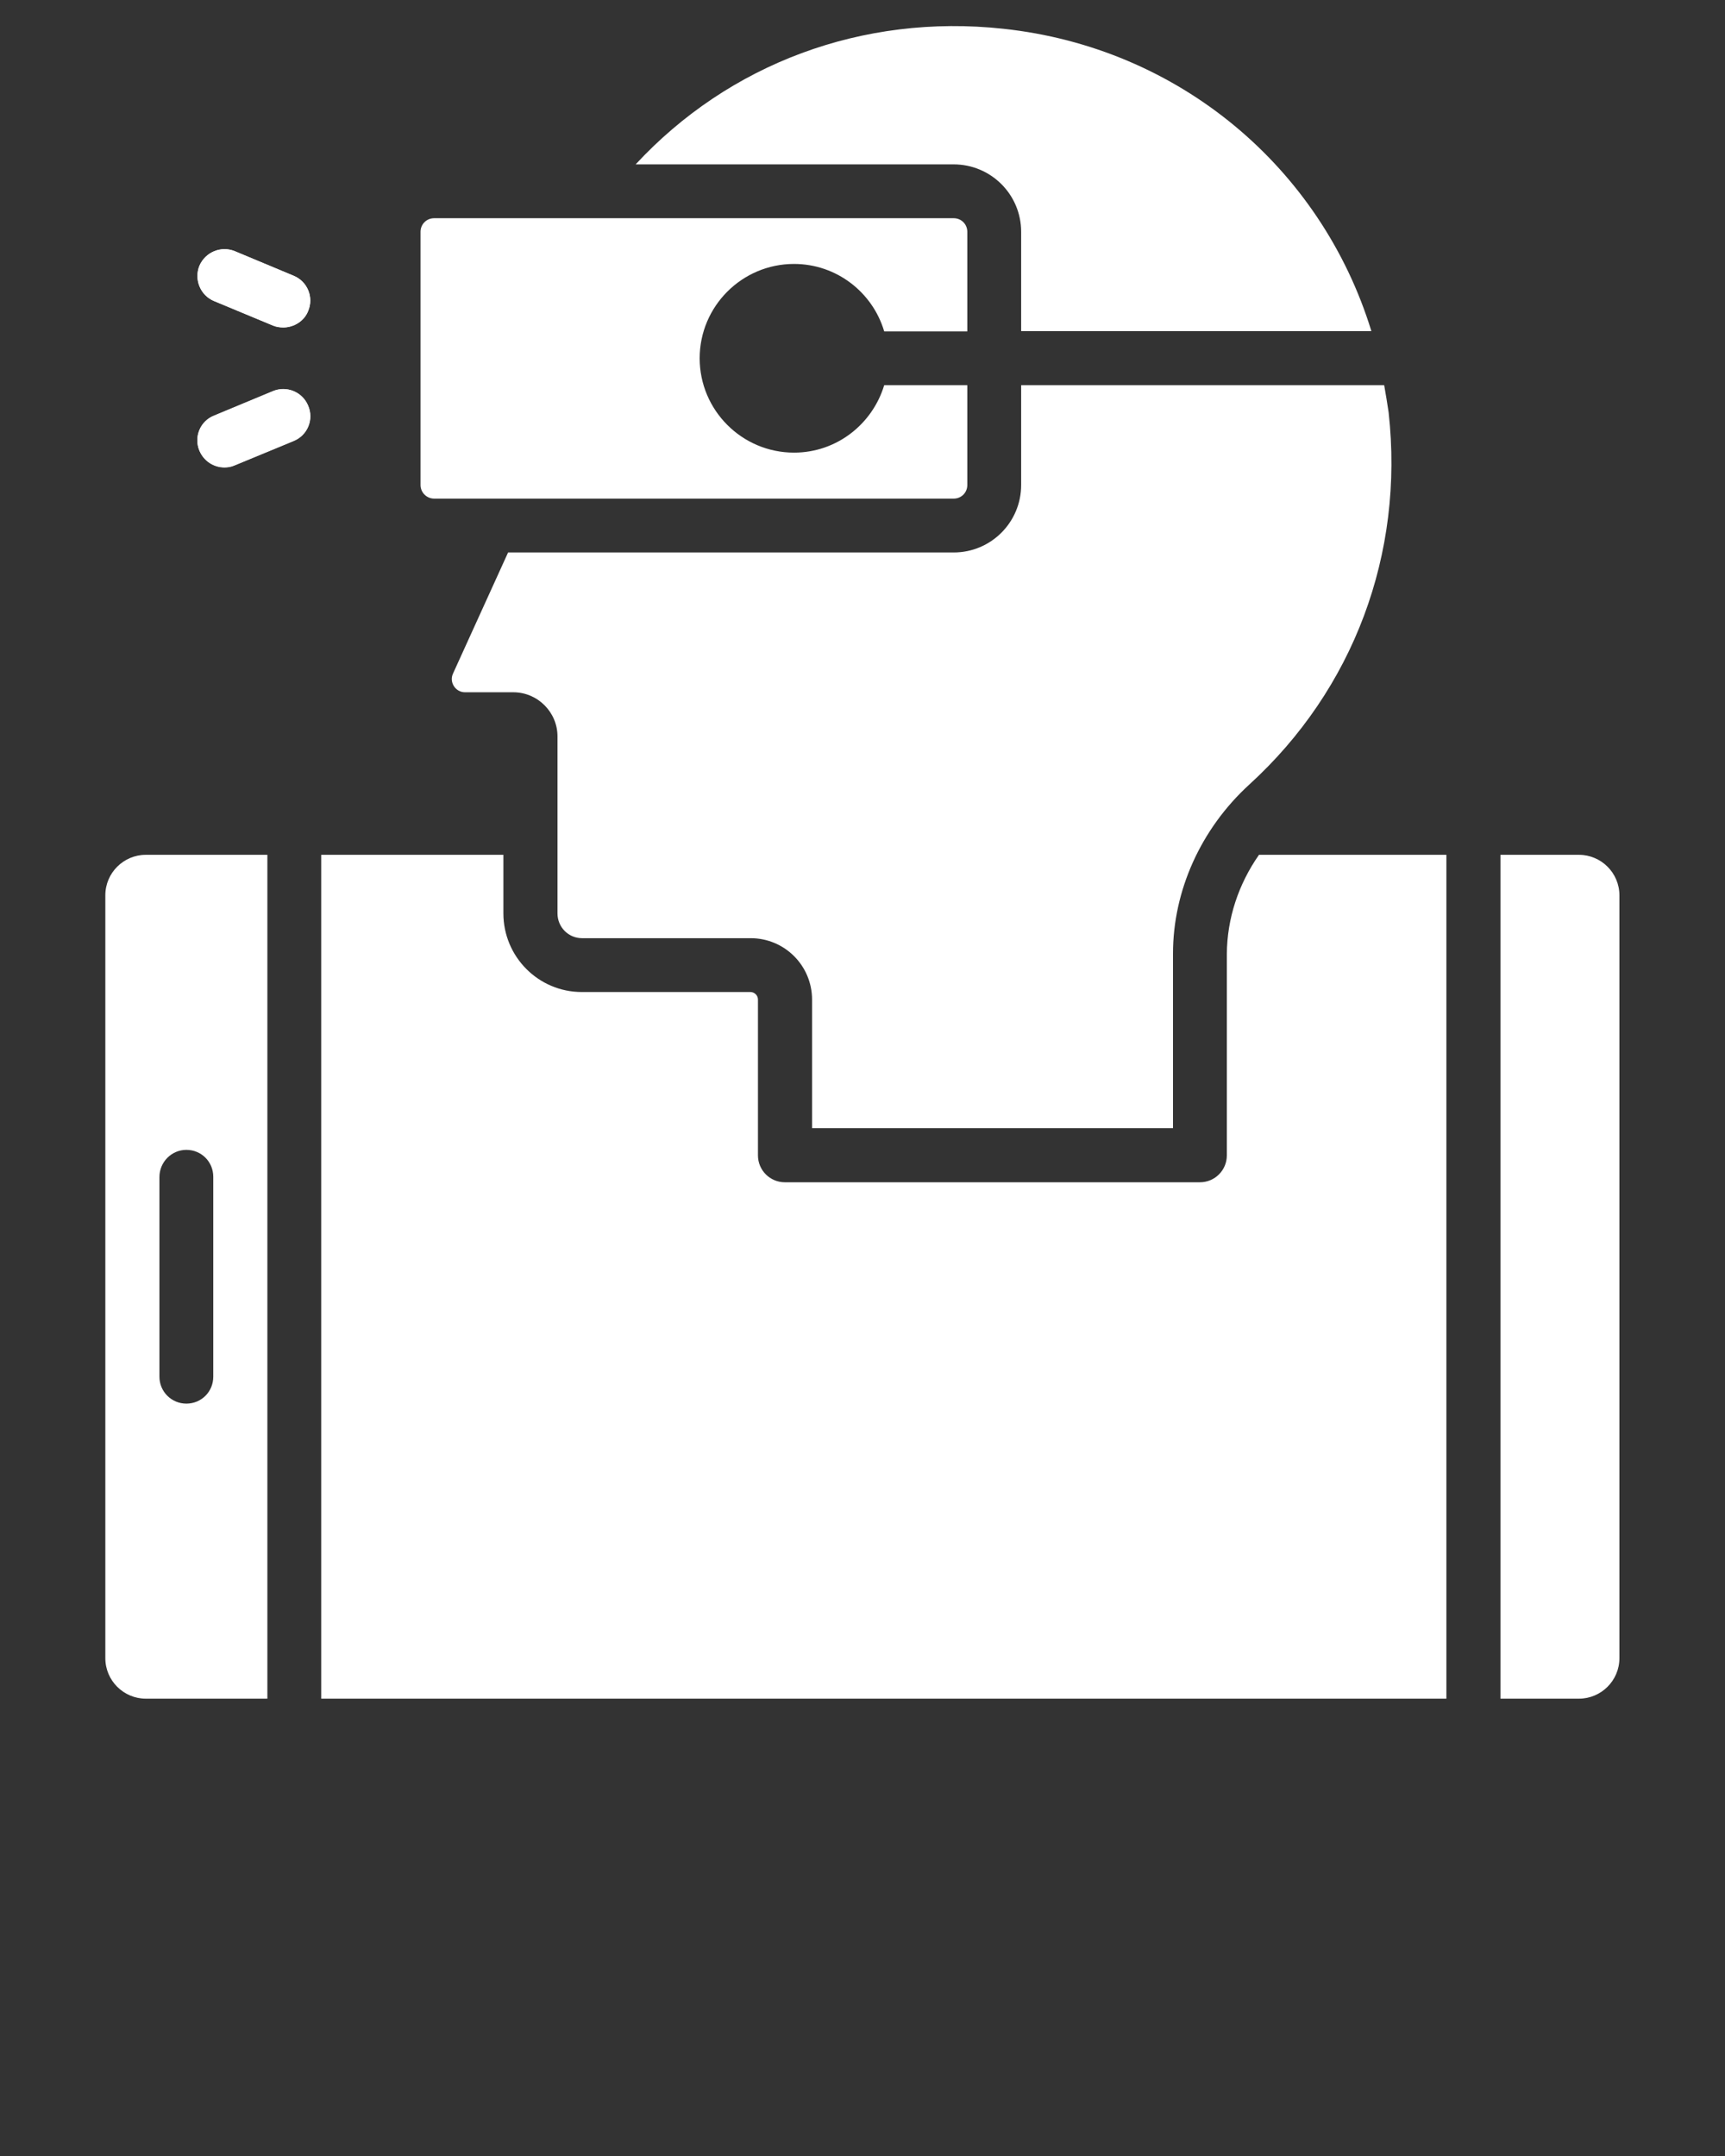
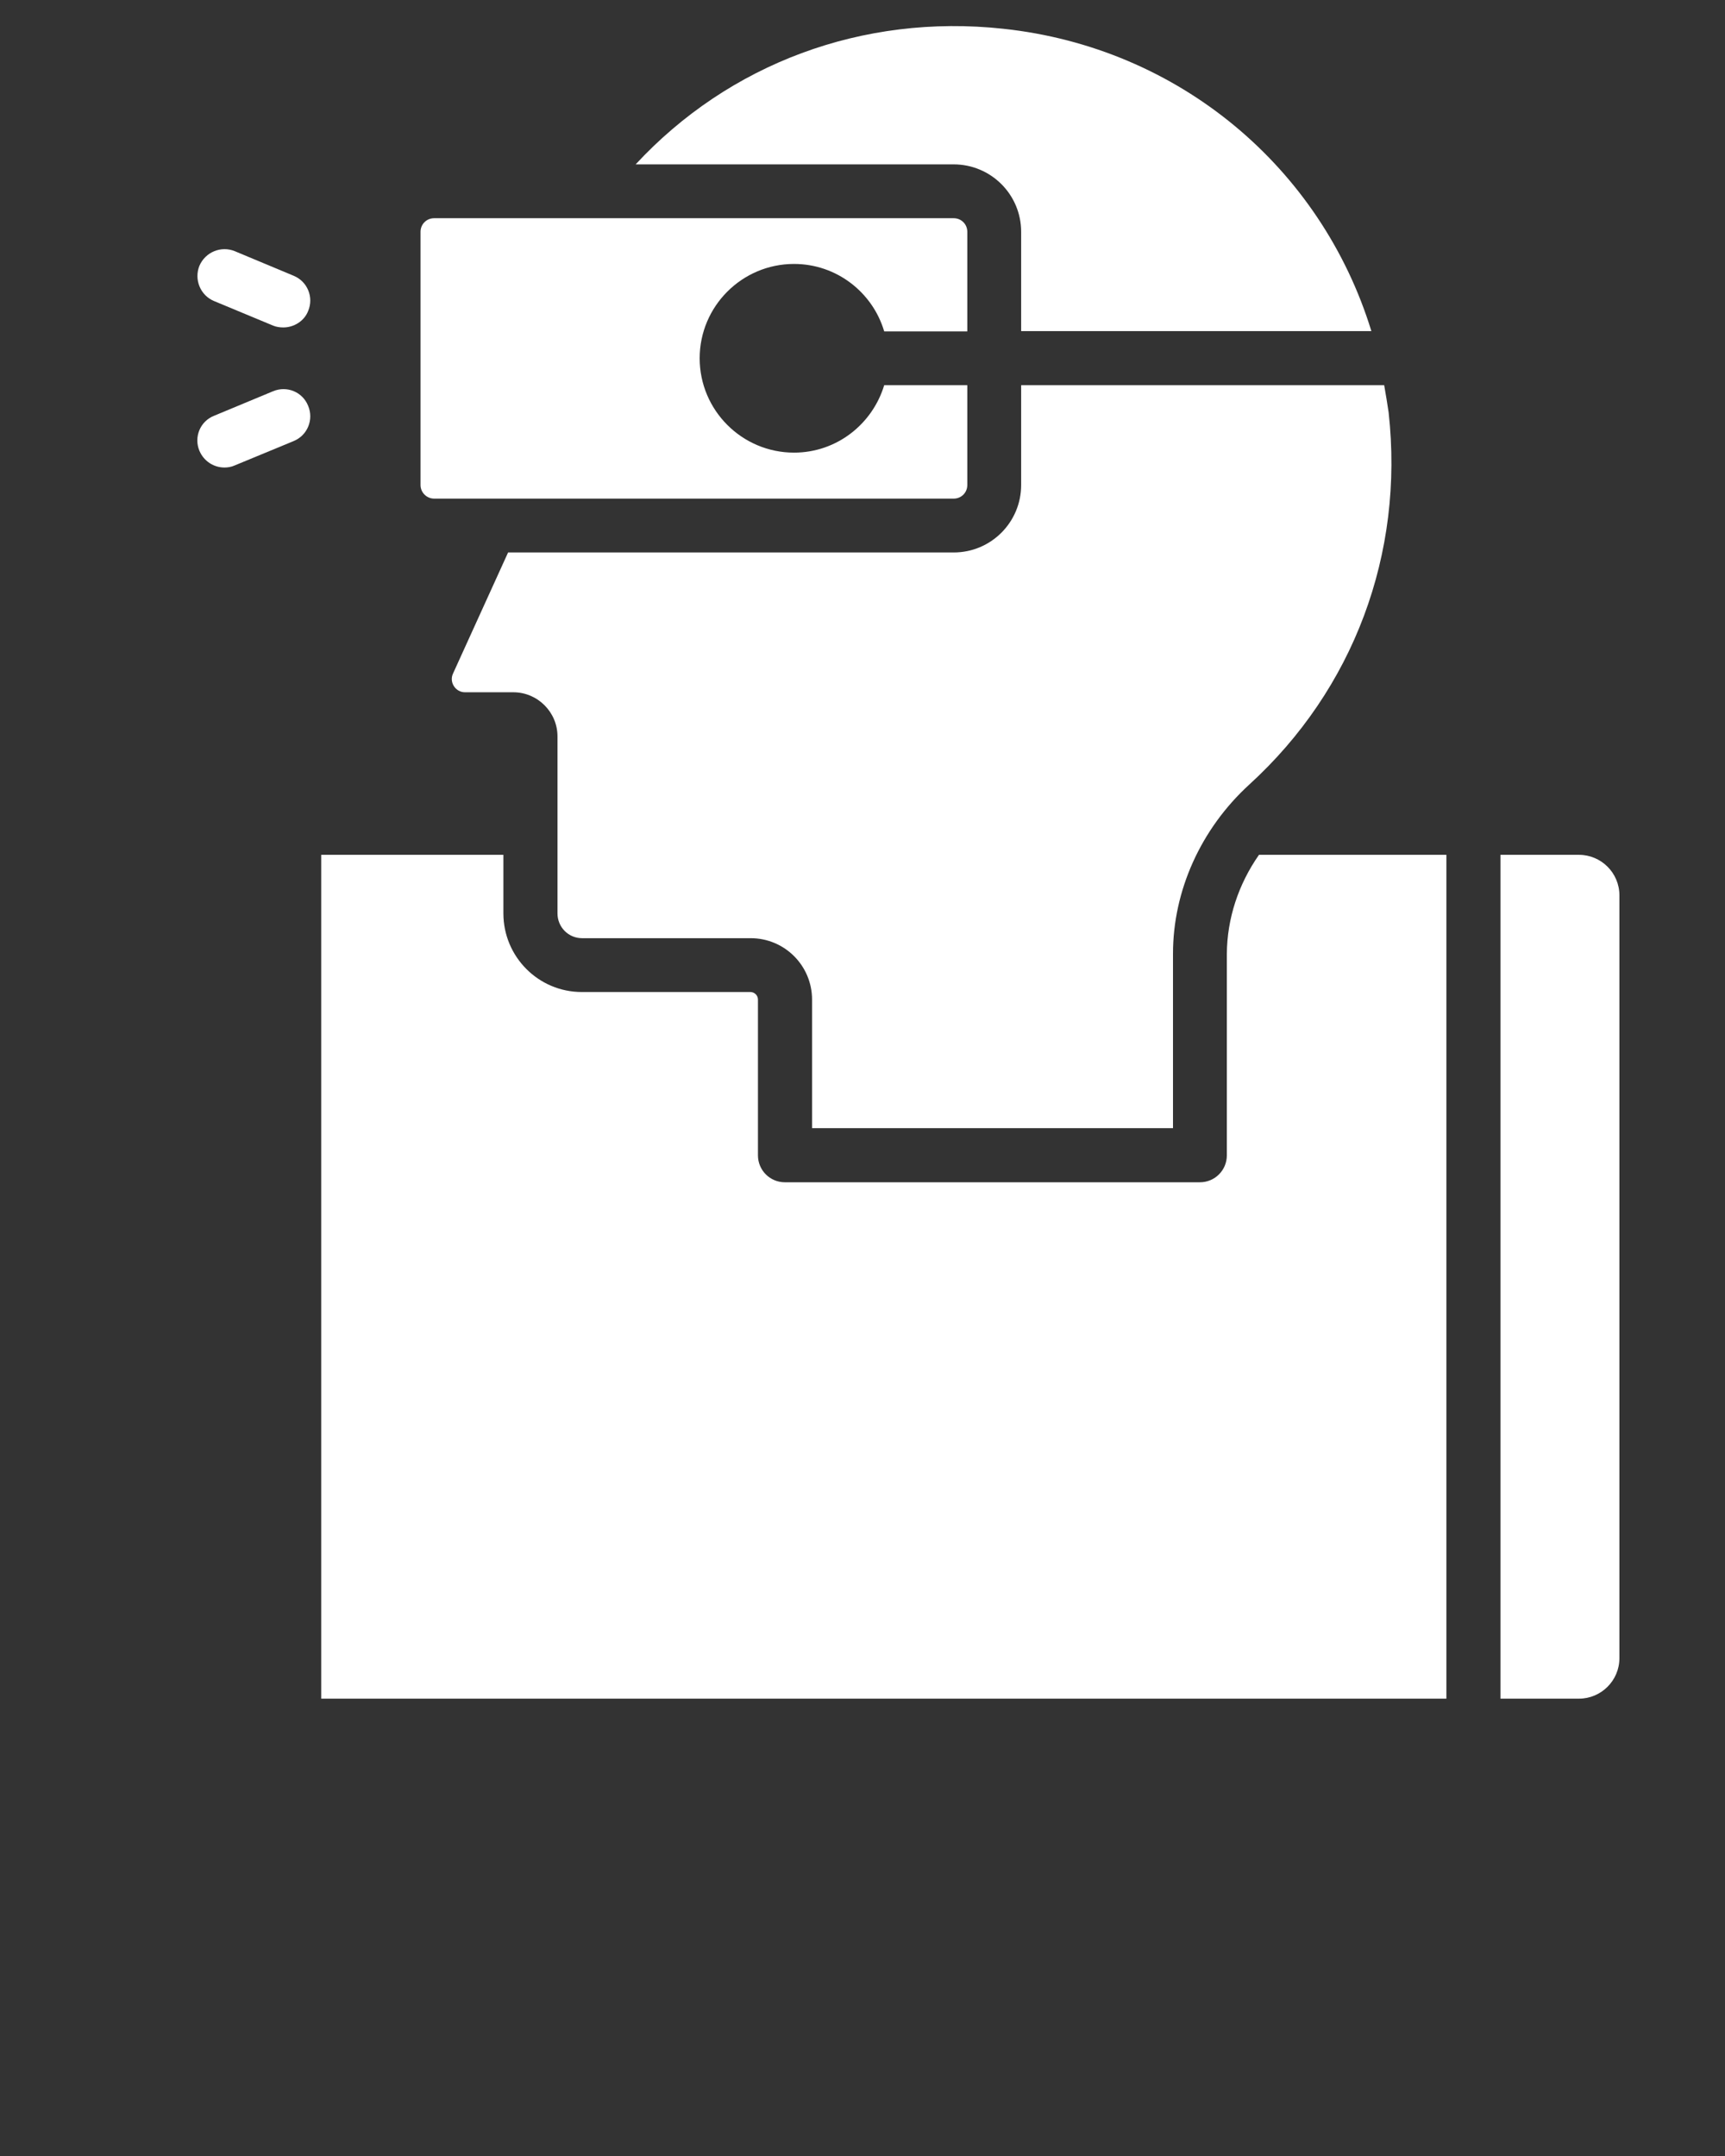
<svg xmlns="http://www.w3.org/2000/svg" version="1.1" x="0px" y="0px" viewBox="0 0 66 82.5" style="enable-background:new 0 0 66 66;" xml:space="preserve">
  <rect x="0" y="0" width="66" height="82.5" fill="#333333" stroke="none" />
  <path fill="#FFFFFF" d="M11.79,11.9c-0.15,0.39-0.55,0.63-0.95,0.63c-0.13,0-0.27-0.02-0.39-0.07l-2.26-0.94c-0.53-0.22-0.77-0.83-0.56-1.35  c0.23-0.53,0.83-0.77,1.35-0.56l2.25,0.94C11.77,10.77,12.01,11.38,11.79,11.9z" />
  <path fill="#FFFFFF" d="M11.23,16.88l-2.25,0.93c-0.13,0.06-0.27,0.08-0.39,0.08c-0.41,0-0.79-0.24-0.96-0.64c-0.22-0.53,0.03-1.13,0.56-1.34  l2.26-0.94c0.53-0.22,1.13,0.03,1.34,0.56C12.01,16.05,11.77,16.66,11.23,16.88z" />
-   <path fill="#FFFFFF" d="M5.58,32.71c-0.85,0-1.55,0.69-1.55,1.55v29.19c0,0.86,0.7,1.55,1.55,1.55h4.65V32.71H5.58z M8.16,52.68  c0,0.57-0.45,1.03-1.03,1.03c-0.57,0-1.03-0.46-1.03-1.03v-7.64C6.1,44.47,6.56,44,7.13,44c0.58,0,1.03,0.46,1.03,1.03V52.68z" />
-   <path fill="#FFFFFF" d="M11.79,15.52c0.23,0.53-0.02,1.14-0.56,1.35l-2.25,0.93c-0.13,0.06-0.27,0.08-0.39,0.08c-0.41,0-0.79-0.24-0.96-0.64  c-0.22-0.53,0.03-1.13,0.56-1.34l2.26-0.94C10.97,14.75,11.57,15,11.79,15.52z" />
-   <path fill="#FFFFFF" d="M11.79,11.9c-0.15,0.39-0.55,0.63-0.95,0.63c-0.13,0-0.27-0.02-0.39-0.07l-2.26-0.94c-0.53-0.22-0.77-0.83-0.56-1.35  c0.23-0.53,0.83-0.77,1.35-0.56l2.25,0.94C11.77,10.77,12.01,11.38,11.79,11.9z" />
  <path fill="#FFFFFF" d="M16.09,18.56V8.87c0-0.29,0.23-0.52,0.52-0.52h19.88c0.29,0,0.52,0.23,0.52,0.52v3.81h-3.18c-0.44-1.49-1.82-2.58-3.45-2.58  c-1.99,0-3.61,1.62-3.61,3.61s1.62,3.61,3.61,3.61c1.63,0,3-1.09,3.45-2.58h3.18v3.82c0,0.29-0.23,0.52-0.52,0.52H16.61  C16.33,19.08,16.09,18.85,16.09,18.56z" />
  <path fill="#FFFFFF" d="M36.49,6.29H24.32C27.89,2.44,33,0.52,38.38,1.1c6.74,0.72,12.17,5.32,14.09,11.57h-13.4V8.87  C39.07,7.44,37.91,6.29,36.49,6.29z" />
  <path fill="#FFFFFF" d="M39.07,14.74h13.89c0.06,0.35,0.12,0.69,0.17,1.04c0.6,5.41-1.34,10.6-5.33,14.24c-1.86,1.7-2.92,4.07-2.92,6.47v6.68H31.07  v-4.92c0-1.3-1.05-2.35-2.35-2.35h-6.45c-0.52,0-0.94-0.42-0.94-0.95v-6.77c0-0.93-0.76-1.69-1.69-1.69h-1.85  c-0.36,0-0.61-0.38-0.46-0.71l2.11-4.64h17.05c1.43,0,2.58-1.16,2.58-2.58V14.74z" />
  <path fill="#FFFFFF" d="M48.17,32.71h7.17V65H12.29V32.71h6.97v2.24c0,1.66,1.34,3.01,3,3.01h6.45c0.15,0,0.29,0.12,0.29,0.29v5.96  c0,0.57,0.46,1.03,1.03,1.03h15.88c0.57,0,1.03-0.46,1.03-1.03V36.5C46.95,35.15,47.38,33.84,48.17,32.71z" />
  <path fill="#FFFFFF" d="M61.96,34.26v29.19c0,0.86-0.7,1.55-1.55,1.55h-3V32.71h3C61.26,32.71,61.96,33.4,61.96,34.26z" />
</svg>